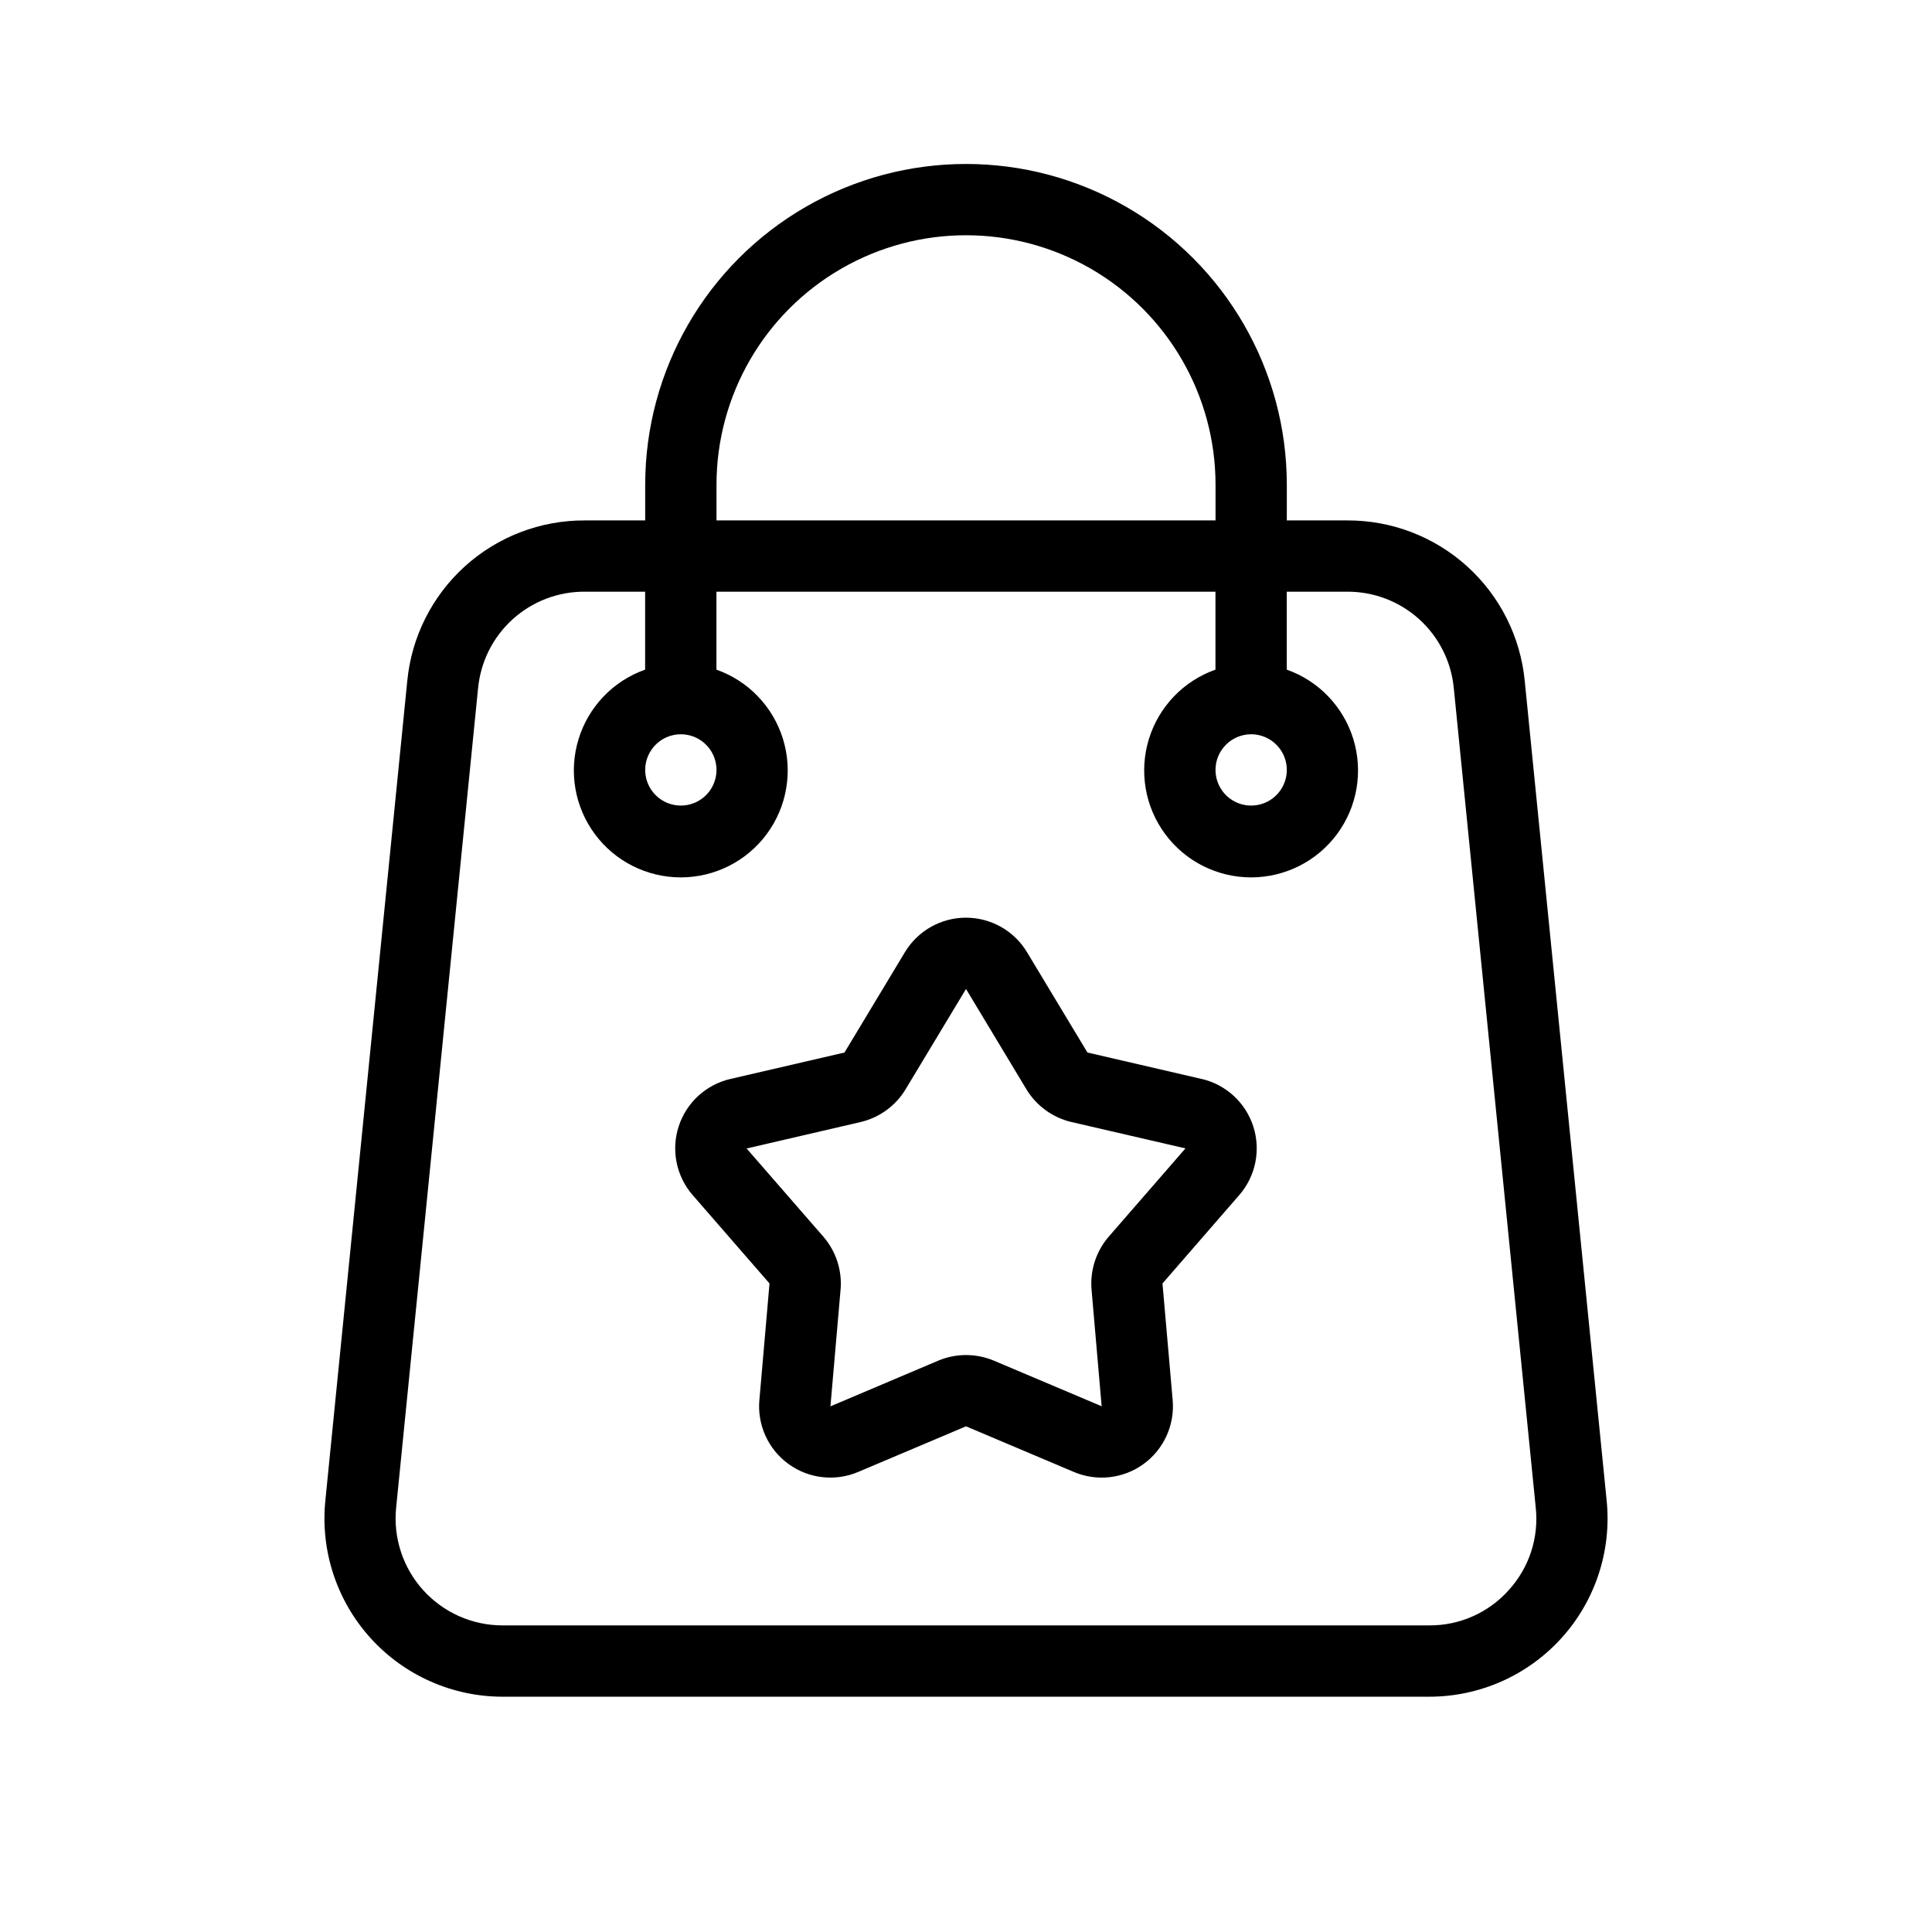
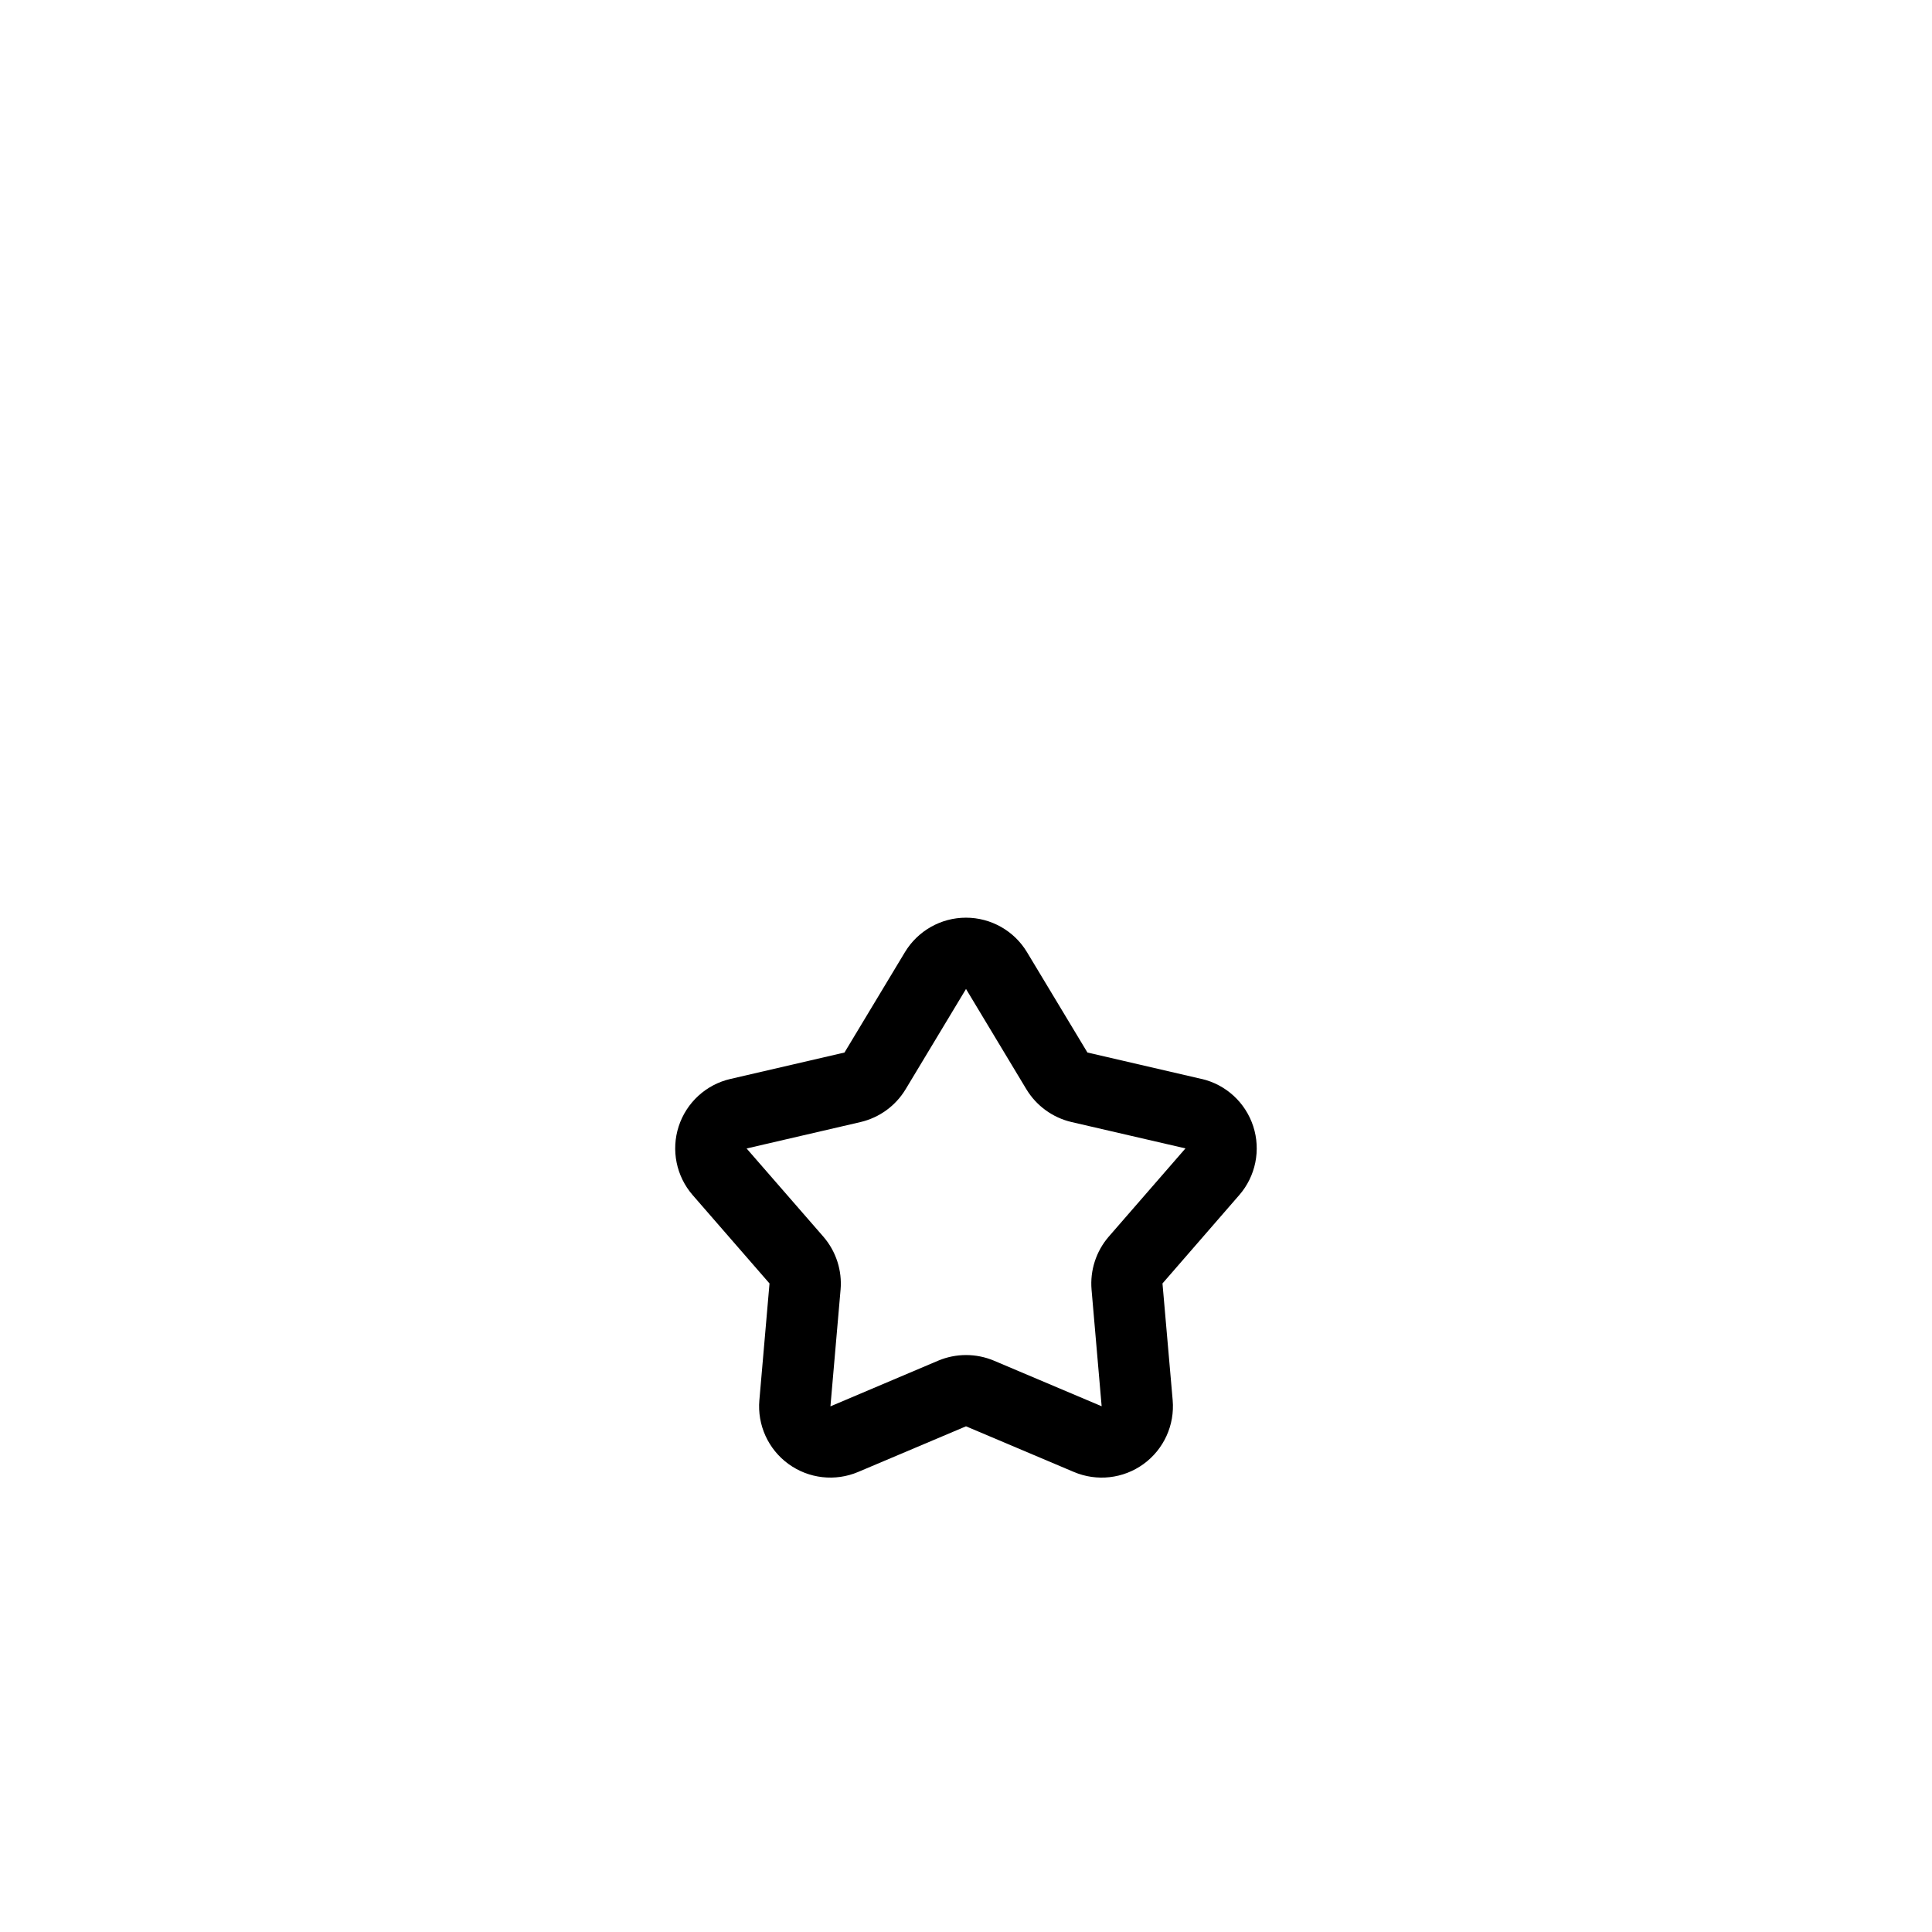
<svg xmlns="http://www.w3.org/2000/svg" fill="#000000" width="800px" height="800px" version="1.1" viewBox="144 144 512 512">
  <g>
-     <path d="m548.07 324.45c-1.129-11.672-6.574-22.496-15.266-30.363-8.695-7.867-20.008-12.207-31.734-12.168h-16.051v-9.449c0-30.371-16.203-58.438-42.508-73.625-26.305-15.188-58.715-15.188-85.02 0-26.305 15.188-42.508 43.254-42.508 73.625v9.445l-16.051 0.004c-11.723-0.039-23.039 4.301-31.734 12.168-8.691 7.867-14.137 18.691-15.266 30.363l-21.715 217.26c-1.328 13.277 3.019 26.496 11.973 36.391s21.672 15.543 35.016 15.543h245.61c13.34-0.008 26.055-5.656 35.004-15.547 8.949-9.895 13.297-23.113 11.965-36.387zm-214.19-51.98c0-23.621 12.602-45.453 33.062-57.266 20.457-11.812 45.664-11.812 66.125 0 20.457 11.812 33.062 33.645 33.062 57.266v9.445l-132.25 0.004zm209.93 292.96-0.004 0.004c-5.348 5.965-12.992 9.355-21.004 9.312h-245.61c-8.012 0.008-15.648-3.379-21.023-9.316-5.379-5.938-7.988-13.875-7.191-21.844l21.723-217.27 0.004 0.004c0.68-7.004 3.949-13.5 9.168-18.219s12.008-7.32 19.043-7.297h16.051v20.656c-8.469 2.996-15.02 9.832-17.648 18.426-2.633 8.59-1.031 17.922 4.312 25.148 5.344 7.223 13.797 11.484 22.785 11.484 8.984 0 17.438-4.262 22.781-11.484 5.344-7.227 6.945-16.559 4.316-25.148-2.629-8.594-9.18-15.43-17.652-18.426v-20.656h132.25v20.656c-8.473 2.996-15.02 9.832-17.652 18.426-2.629 8.59-1.027 17.922 4.316 25.148 5.344 7.223 13.797 11.484 22.781 11.484 8.988 0 17.441-4.262 22.785-11.484 5.344-7.227 6.945-16.559 4.312-25.148-2.629-8.594-9.18-15.43-17.648-18.426v-20.656h16.051c7.035-0.023 13.828 2.578 19.047 7.301 5.215 4.719 8.484 11.215 9.164 18.219l21.727 217.25c0.844 7.977-1.773 15.934-7.191 21.855zm-219.38-226.84c3.82 0 7.266 2.305 8.73 5.832 1.461 3.531 0.652 7.594-2.051 10.297-2.699 2.699-6.762 3.508-10.293 2.047-3.531-1.461-5.832-4.906-5.832-8.727 0.004-5.219 4.231-9.445 9.445-9.449zm151.14 0c3.82 0 7.266 2.305 8.727 5.832 1.461 3.531 0.656 7.594-2.047 10.297-2.703 2.699-6.766 3.508-10.297 2.047-3.527-1.461-5.828-4.906-5.828-8.727 0-5.219 4.231-9.445 9.445-9.449z" />
    <path d="m462.41 429.93-30.23-7.004-16.008-26.582 0.004 0.004c-3.414-5.68-9.559-9.152-16.184-9.152s-12.766 3.473-16.184 9.152l-16.008 26.582-30.23 7.004 0.004-0.004c-6.457 1.492-11.66 6.258-13.711 12.562-2.051 6.301-0.645 13.219 3.703 18.223l20.363 23.414-2.684 30.914h-0.004c-0.578 6.609 2.348 13.035 7.715 16.93 5.363 3.898 12.383 4.695 18.484 2.102l28.562-12.086 28.57 12.09c6.102 2.594 13.117 1.797 18.484-2.098 5.363-3.898 8.293-10.324 7.715-16.93l-2.699-30.922 20.344-23.422h0.004c4.348-5.004 5.754-11.922 3.703-18.227-2.051-6.305-7.254-11.074-13.715-12.566zm-24.602 41.816c-3.336 3.875-4.969 8.93-4.535 14.023l2.676 30.902-28.57-12.09c-4.711-1.973-10.012-1.973-14.723 0l-28.582 12.117 2.684-30.914h0.004c0.438-5.094-1.199-10.148-4.535-14.023l-20.367-23.402 30.23-7.012h-0.004c4.969-1.172 9.258-4.293 11.898-8.66l16.02-26.602 15.996 26.574c2.648 4.379 6.949 7.508 11.93 8.684l30.23 6.992z" />
  </g>
</svg>